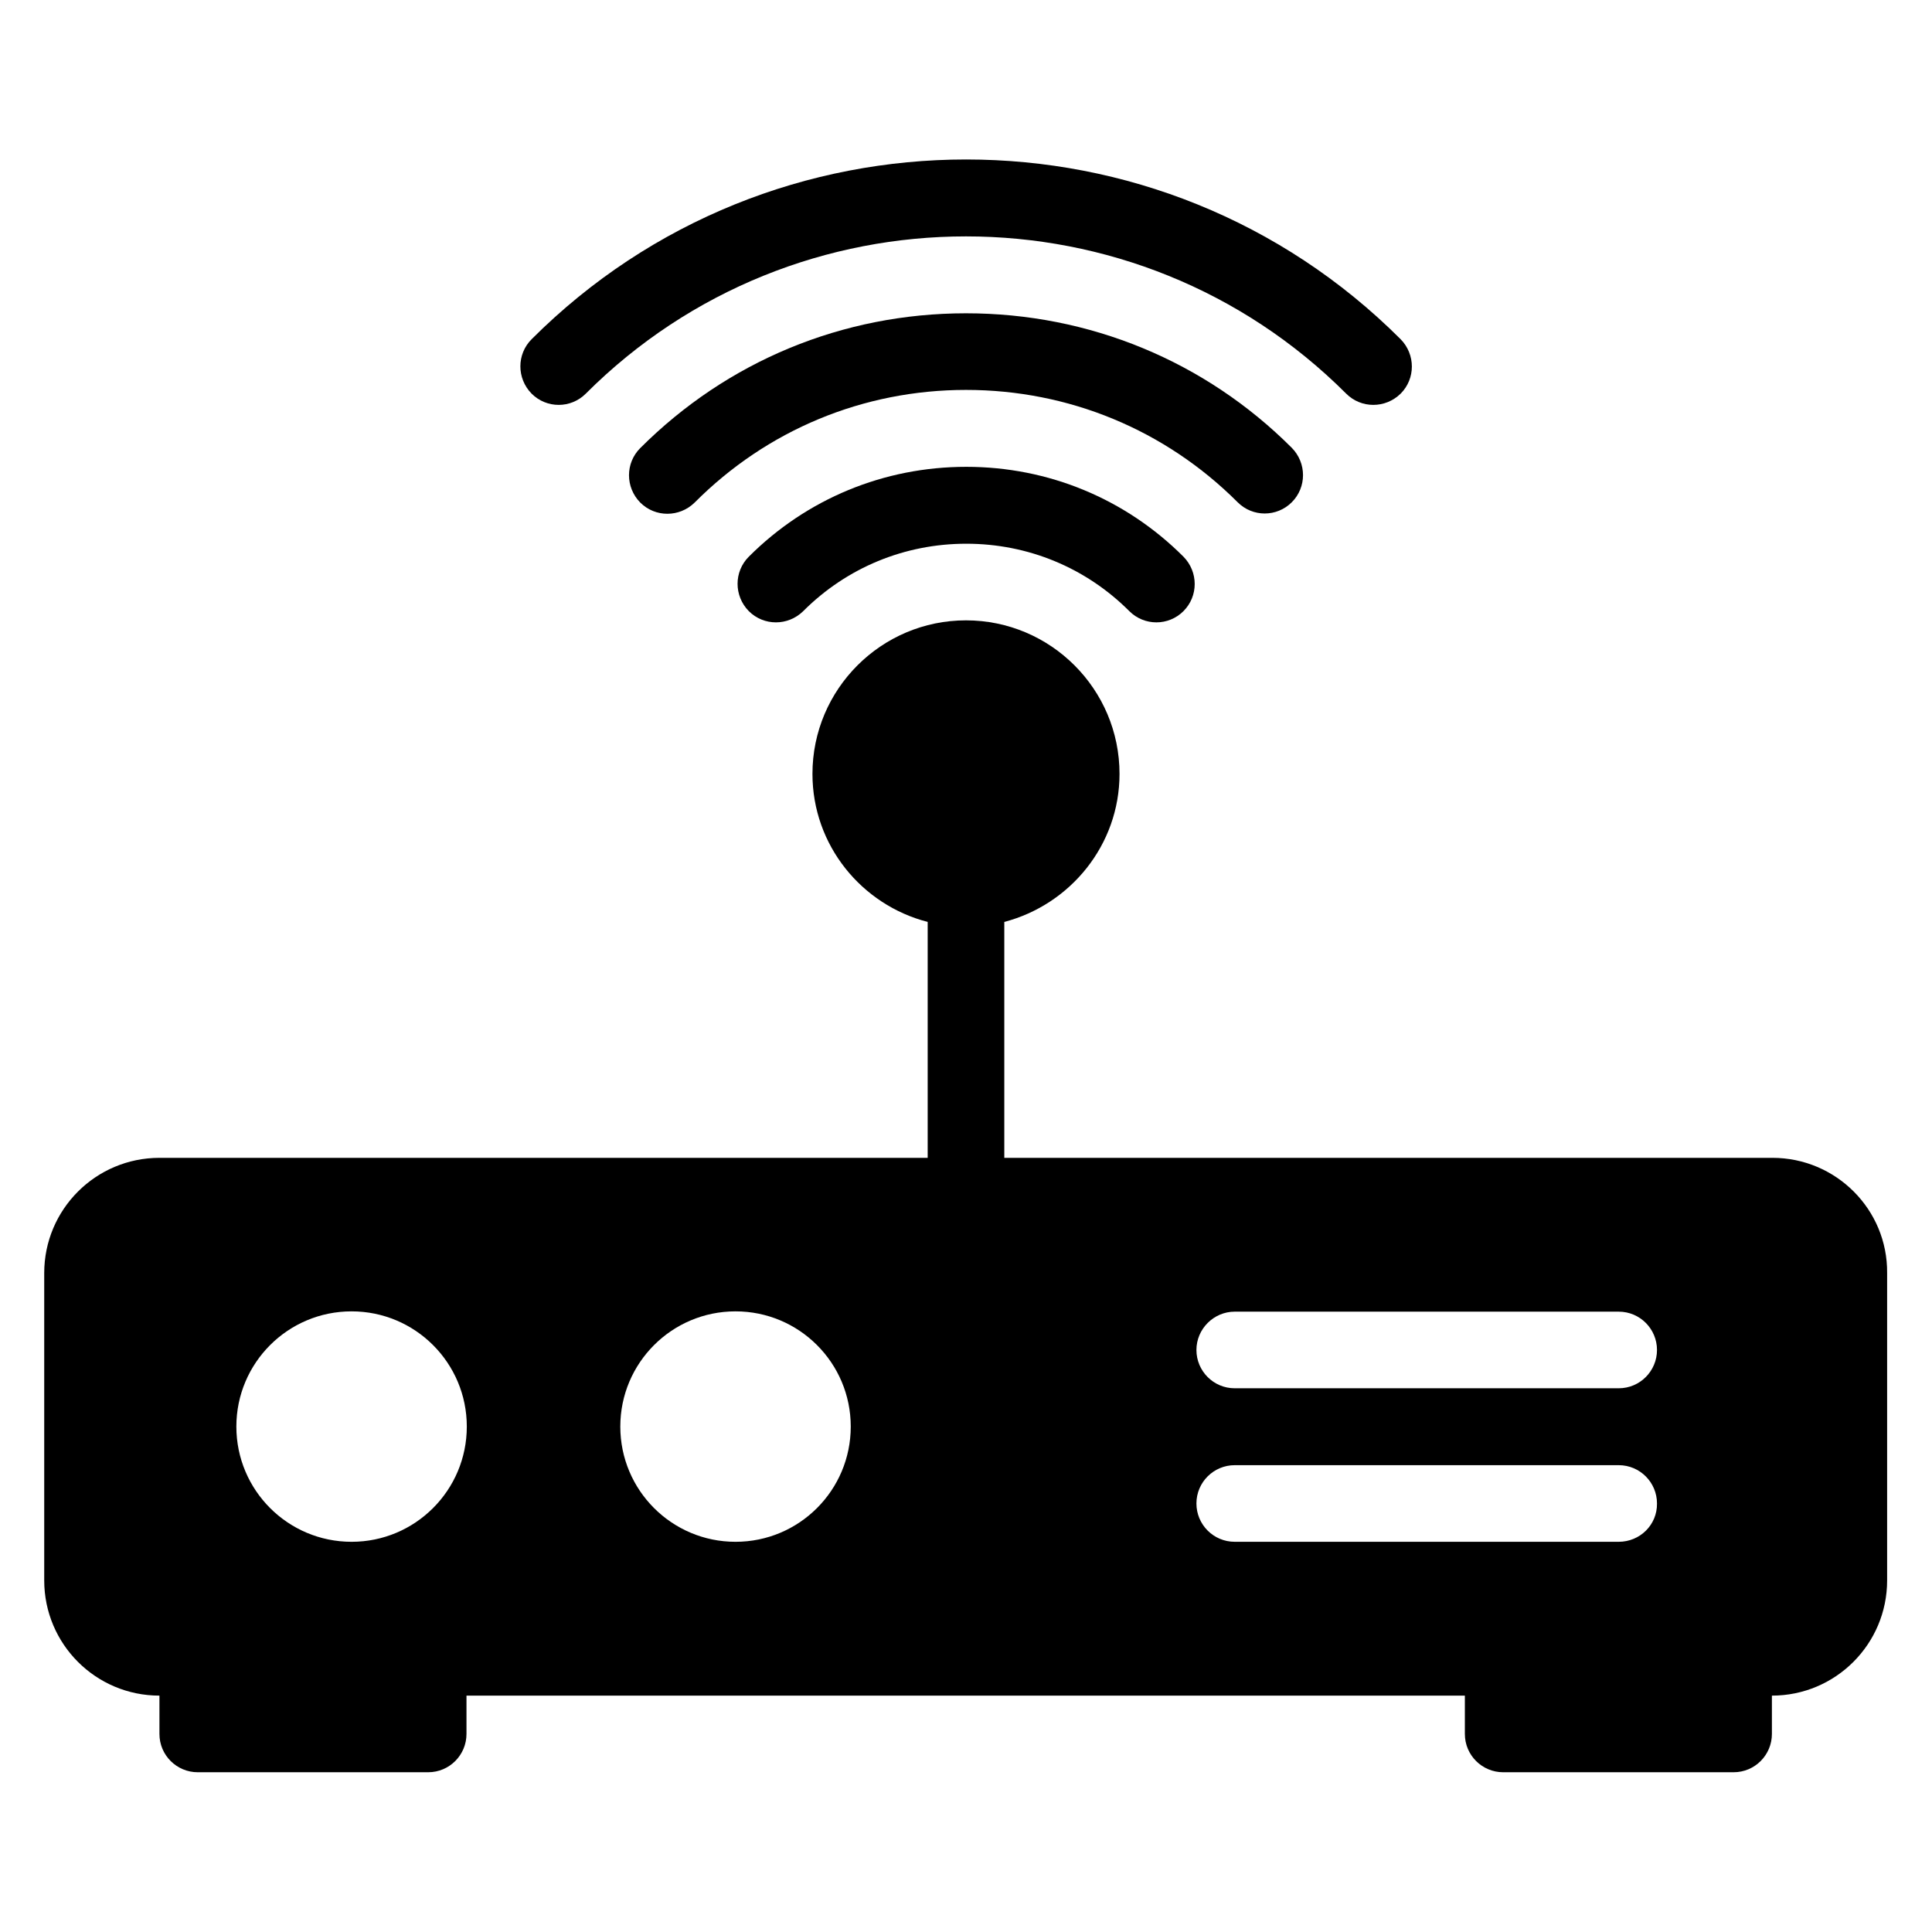
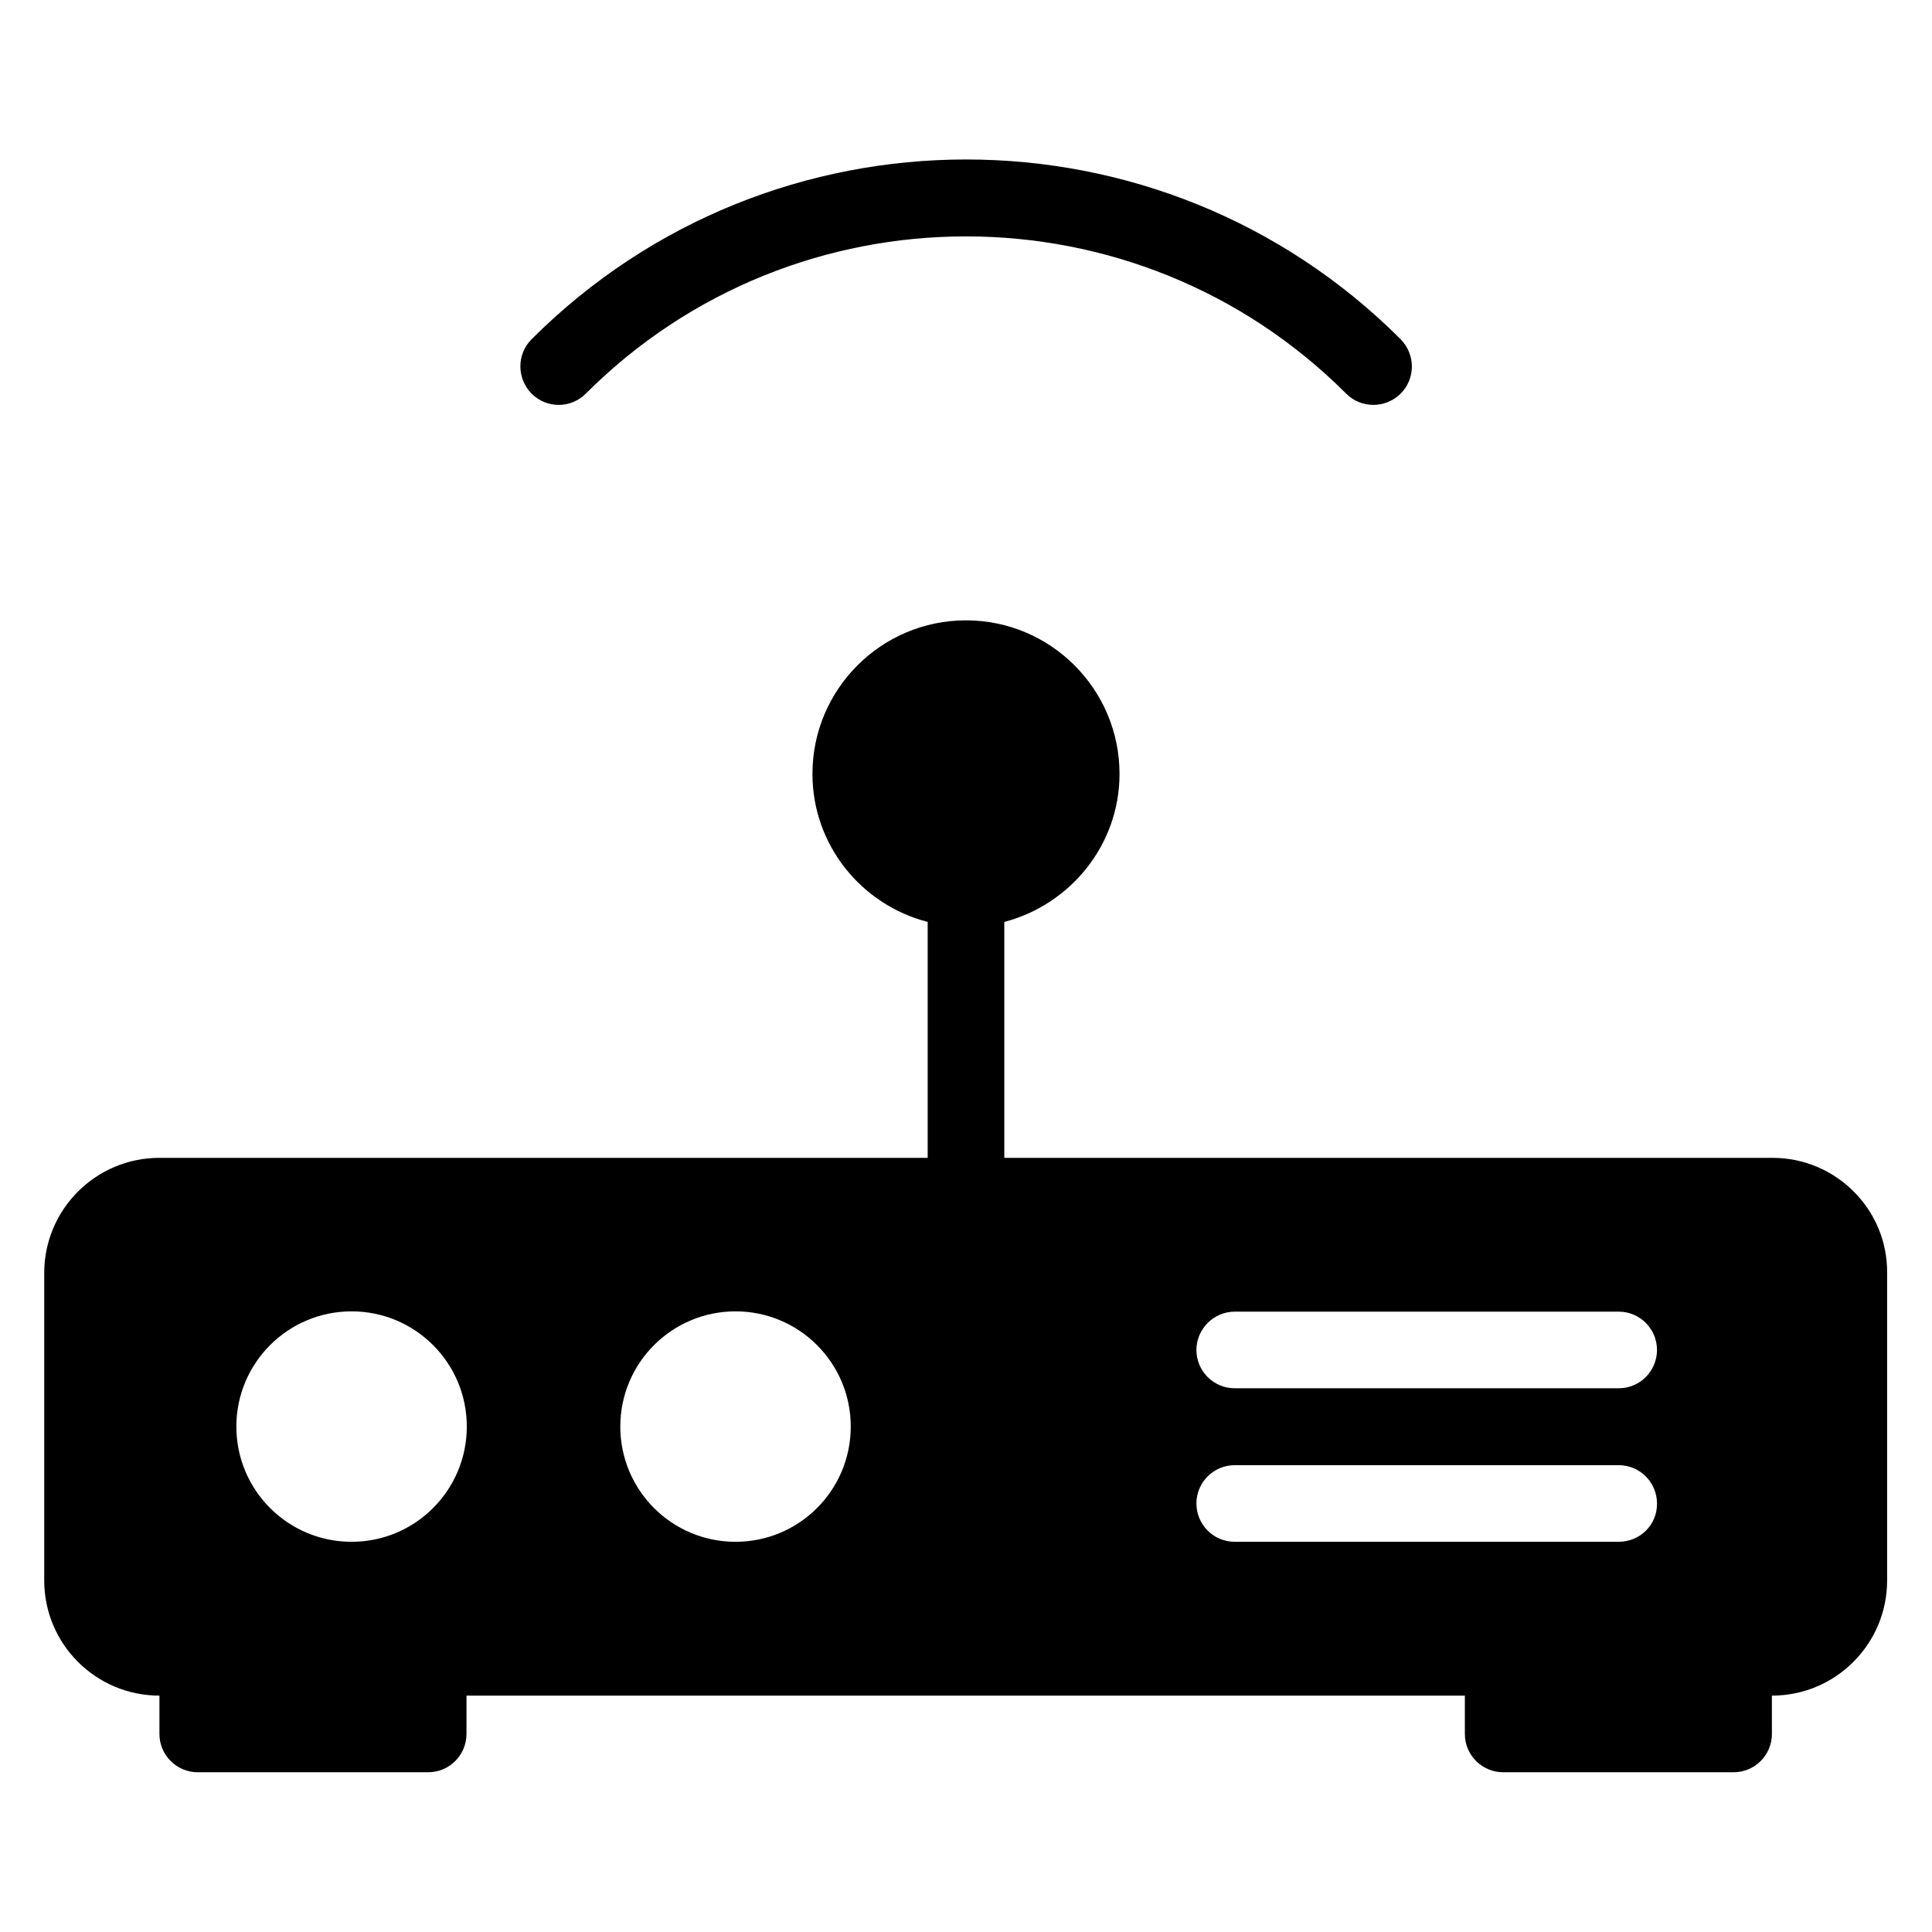
<svg xmlns="http://www.w3.org/2000/svg" fill="#000000" width="800px" height="800px" version="1.1" viewBox="144 144 512 512">
  <g>
    <path d="m613.73 450.84h-203.58v-62.52c17.48-4.582 30.535-20.383 30.535-39.234 0-22.441-18.242-40.688-40.688-40.688-22.441 0-40.688 18.242-40.688 40.688 0 18.93 13.055 34.73 30.535 39.234v62.52h-203.59c-16.871 0-30.535 13.664-30.535 30.535v81.449c0 16.871 13.664 30.535 30.535 30.535v10.152c0 5.648 4.582 10.152 10.152 10.152h61.066c5.648 0 10.152-4.582 10.152-10.152v-10.152h264.58v10.152c0 5.648 4.582 10.152 10.152 10.152h61.066c5.648 0 10.152-4.582 10.152-10.152v-10.152c16.871 0 30.535-13.664 30.535-30.535v-81.449c0.152-16.871-13.586-30.535-30.383-30.535zm-40.762 101.75h-101.75c-5.648 0-10.152-4.582-10.152-10.152 0-5.648 4.582-10.152 10.152-10.152h101.75c5.648 0 10.152 4.582 10.152 10.152 0.078 5.652-4.504 10.152-10.152 10.152zm0-40.684h-101.75c-5.648 0-10.152-4.582-10.152-10.152 0-5.574 4.582-10.152 10.152-10.152h101.75c5.648 0 10.152 4.582 10.152 10.152 0 5.57-4.504 10.152-10.152 10.152zm-203.51 10.152c0 16.871-13.664 30.535-30.535 30.535-16.871 0-30.535-13.664-30.535-30.535s13.664-30.535 30.535-30.535c16.871 0 30.535 13.664 30.535 30.535zm-162.82 0c0-16.871 13.664-30.535 30.535-30.535 16.871 0 30.535 13.664 30.535 30.535s-13.664 30.535-30.535 30.535c-16.871-0.004-30.535-13.664-30.535-30.535z" />
    <path d="m292.06 251.3c2.594 0 5.191-0.992 7.176-2.977 55.57-55.57 145.95-55.57 201.52 0 3.969 3.969 10.383 3.969 14.426 0 3.969-3.969 3.969-10.383 0-14.426-63.512-63.512-166.79-63.512-230.3 0-3.969 3.969-3.969 10.383 0 14.426 1.984 1.984 4.578 2.977 7.176 2.977z" />
-     <path d="m479.16 280.08c2.594 0 5.191-0.992 7.176-2.977 3.969-3.969 3.969-10.383 0-14.426-22.977-22.98-53.664-35.652-86.332-35.652-32.672 0-63.281 12.672-86.336 35.727-3.969 3.969-3.969 10.383 0 14.426 3.969 3.969 10.383 3.969 14.426 0 19.16-19.234 44.656-29.848 71.91-29.848 27.176 0 52.746 10.535 71.984 29.77 1.984 1.988 4.578 2.981 7.172 2.981z" />
-     <path d="m342.44 291.53c-3.969 3.969-3.969 10.383 0 14.426 3.969 3.969 10.383 3.969 14.426 0 11.527-11.527 26.871-17.863 43.207-17.863 16.336 0 31.68 6.336 43.207 17.863 1.984 1.984 4.582 2.977 7.176 2.977s5.191-0.992 7.176-2.977c3.969-3.969 3.969-10.383 0-14.426-15.344-15.344-35.801-23.816-57.555-23.816-21.836 0-42.293 8.473-57.637 23.816z" />
  </g>
</svg>